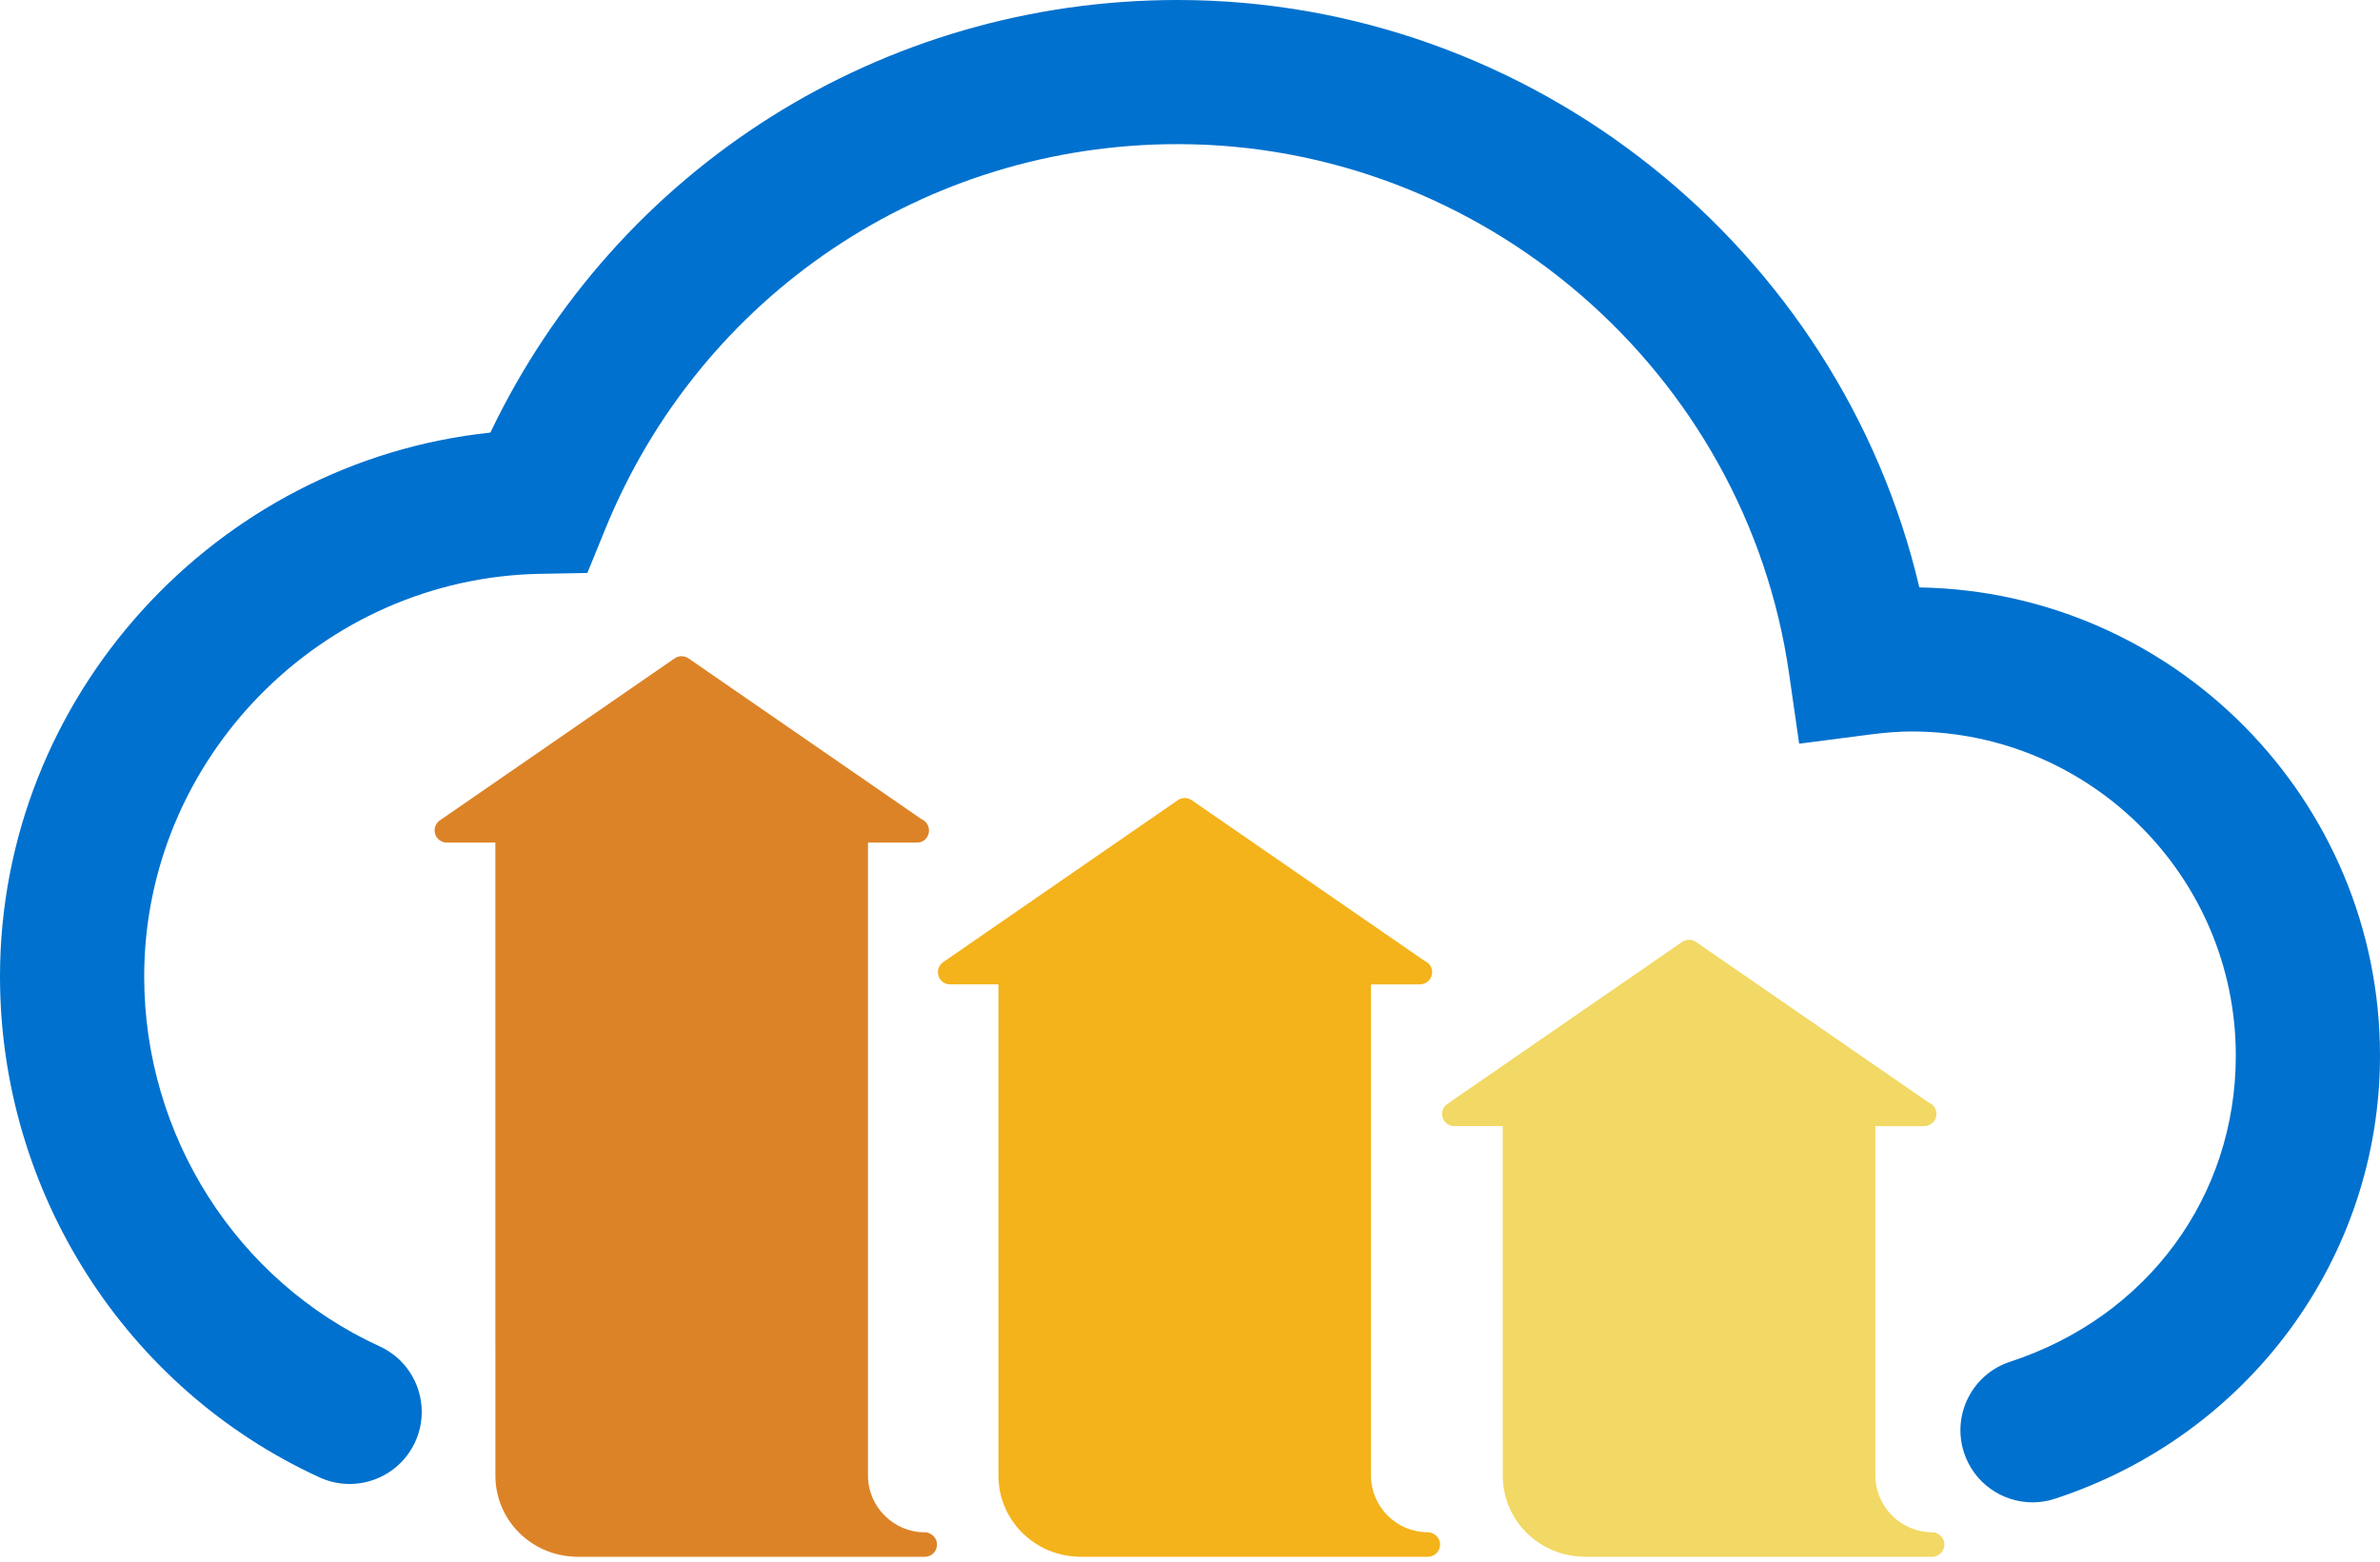
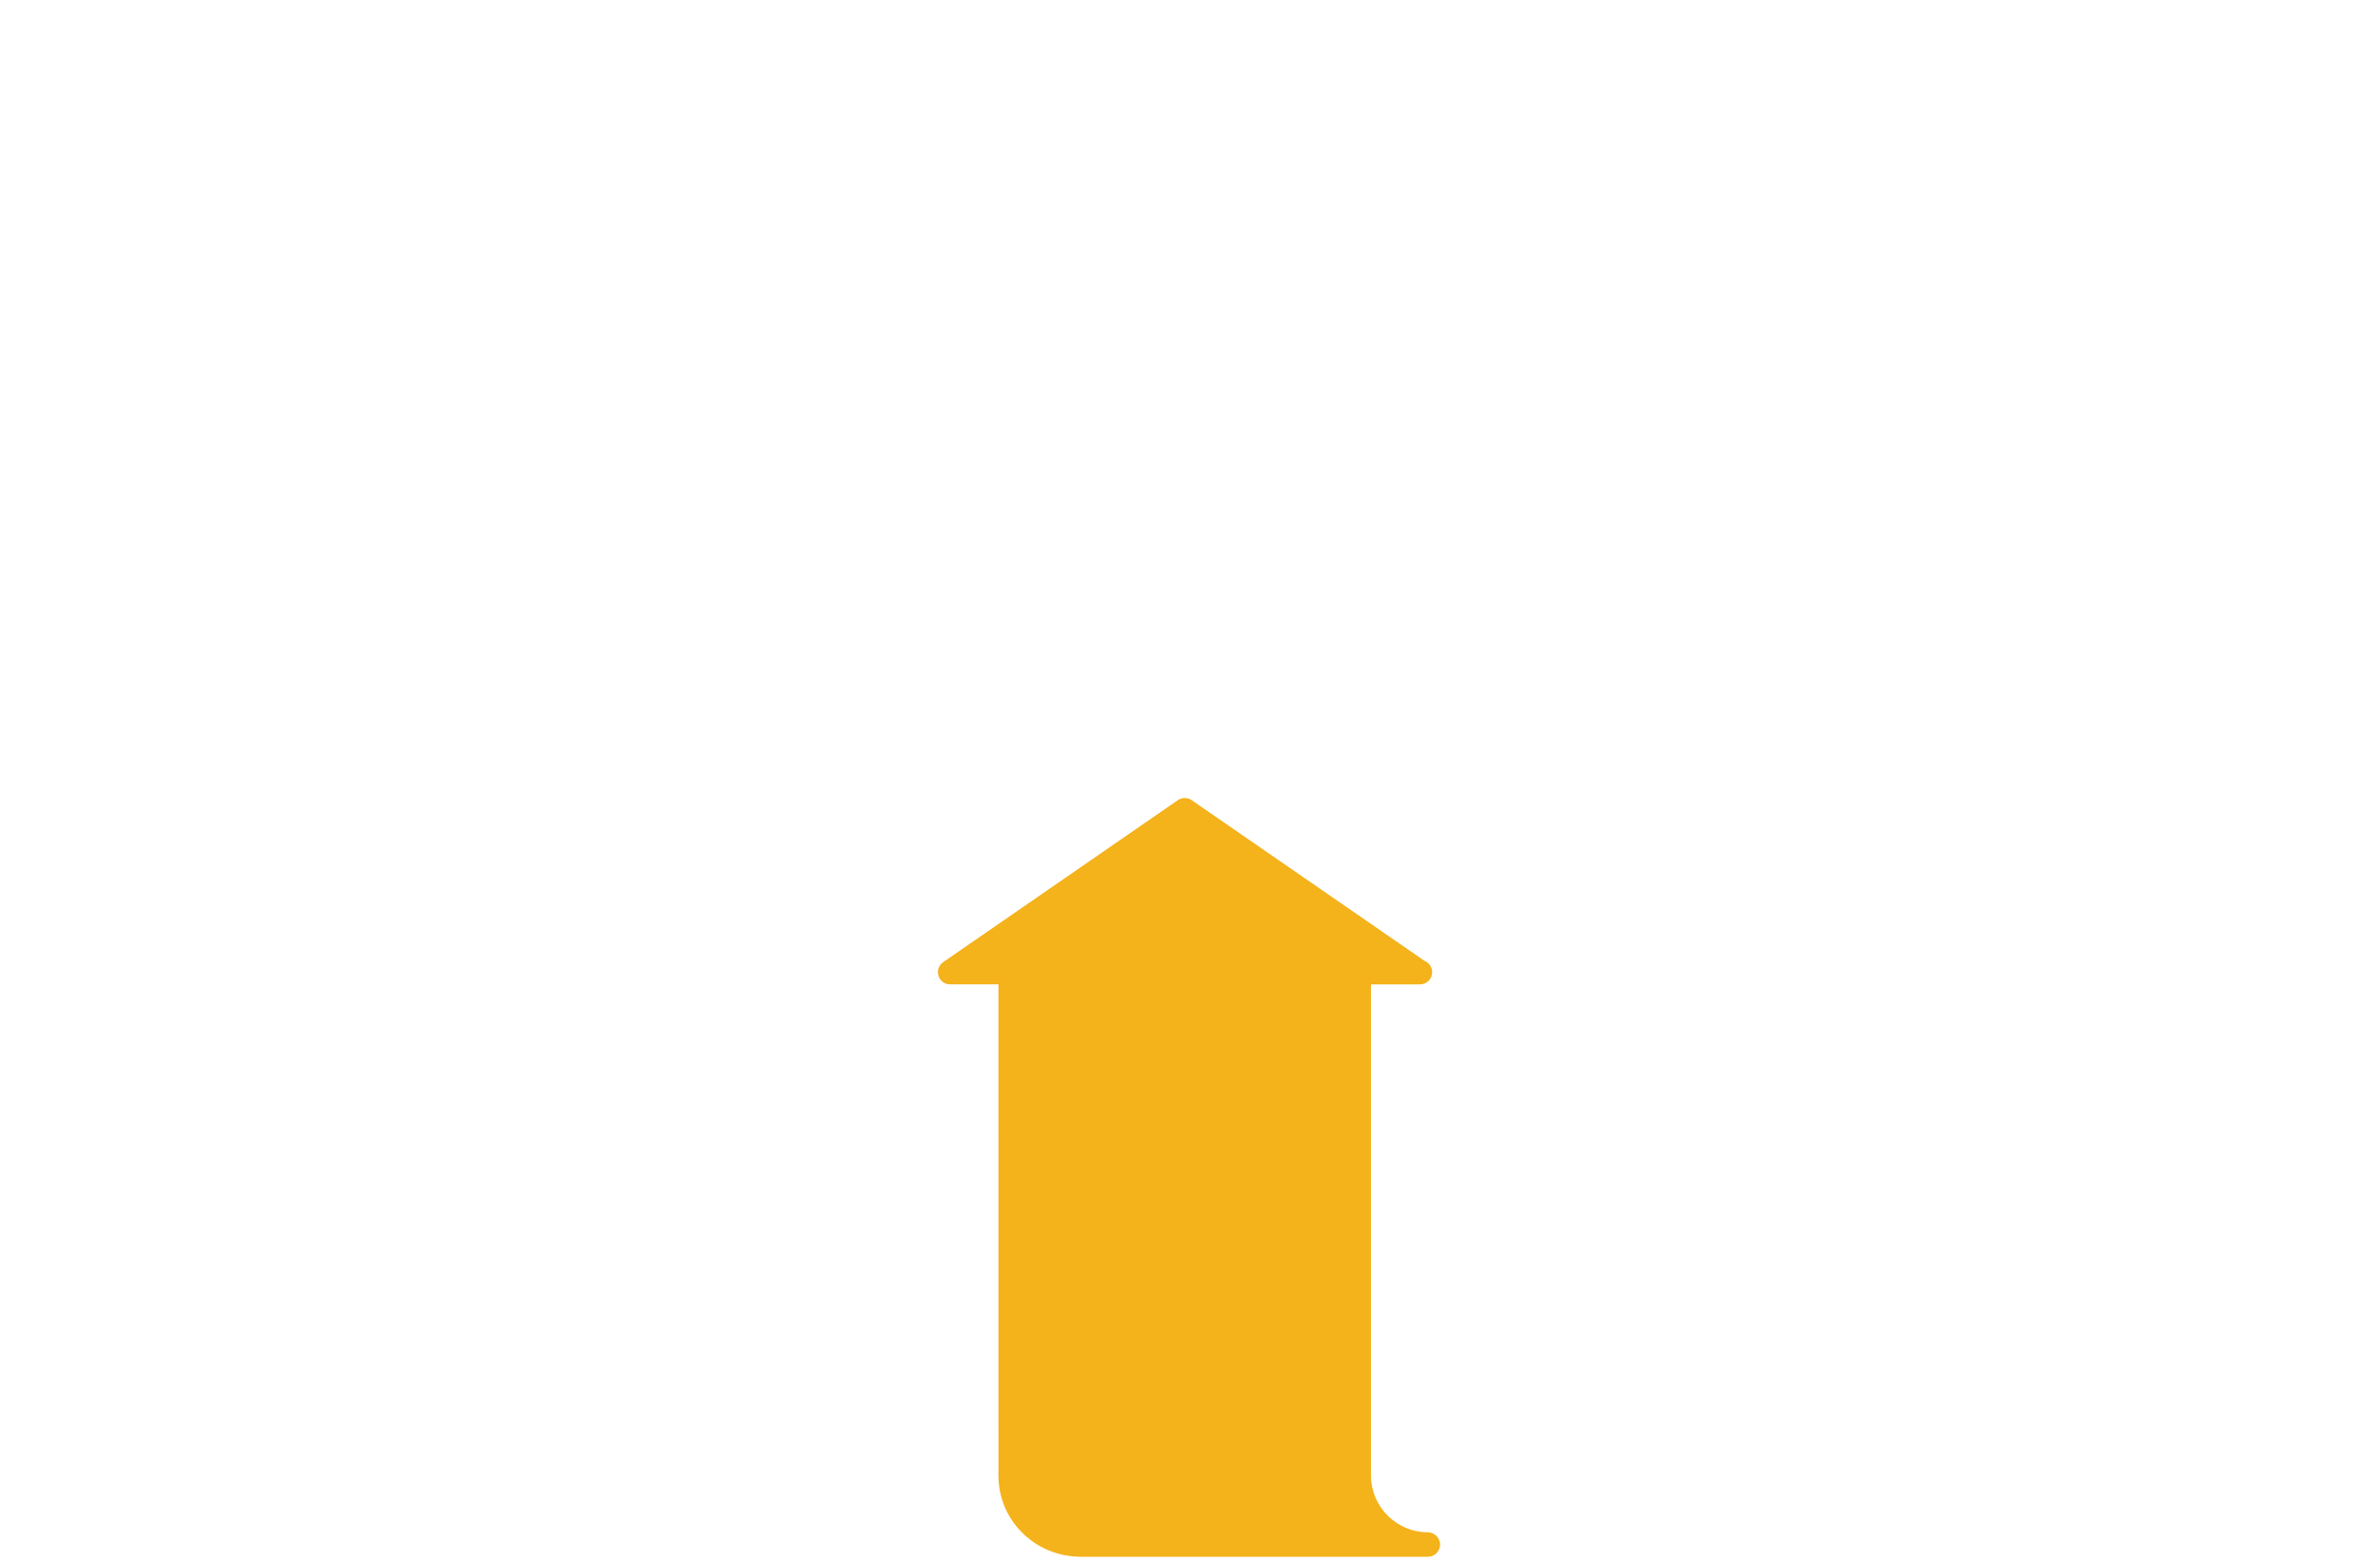
<svg xmlns="http://www.w3.org/2000/svg" height="168" preserveAspectRatio="xMidYMid" viewBox="0 0 256 168" width="256">
-   <path d="m218.621 161.619c-3.261 0-6.296-2.075-7.366-5.344-1.331-4.069.888-8.449 4.959-9.78 14.749-4.827 24.277-17.754 24.277-32.935 0-19.226-15.64-34.868-34.866-34.868-1.335 0-2.772.105-4.521.332l-7.581.983-1.088-7.569c-4.659-32.457-32.932-56.933-65.768-56.933-27.145 0-51.311 16.251-61.559 41.402l-1.929 4.732-5.107.093c-23.469.432-42.562 19.868-42.562 43.325 0 17.124 9.942 32.74 25.327 39.783 3.893 1.783 5.605 6.384 3.822 10.276-1.783 3.893-6.381 5.601-10.274 3.824-20.889-9.561-34.385-30.71-34.385-53.883 0-30.155 23.234-55.415 52.745-58.518 13.598-28.432 42.096-46.539 73.92-46.539 38.09 0 71.201 26.705 79.787 63.195 27.396.444 49.548 22.867 49.548 50.367 0 21.67-14.052 40.826-34.963 47.67-.8.261-1.615.387-2.416.387z" fill="#0071ce" />
-   <path d="m100.017 164.973c-.002-.002-.002-.002-.004-.002-.002 0-.004-.002-.006-.002h-.002l-.002-.002-.002-.002s-.002 0-.002-.002h-.002l-.002-.002c.002-.002-.002-.002-.002-.002l-.002-.002h-.002l-.002-.002c.002.002-.002-.002-.002-.002s-.004-.002-.006-.002l-.002-.002-.002-.002-.002-.002c-.006-.002-.004-.002-.006-.002-.002.002-.002-.002-.004-.002l-.002-.002s-.002-.002-.004-.002l-.002-.002c-.002-.002-.006-.002-.008-.002s-.006-.002-.008-.002c-.002-.002-.002-.002-.004-.002h-.002c-.002-.002-.004-.002-.006-.002-.002-.002-.006-.002-.006-.002h-.002l-.004-.002c-.002 0-.002-.002-.002-.002h-.002c-.119-.042-.247-.069-.38-.075h-.004-.004-.004s0 0-.002 0h-.002-.002l-.002-.002h-.004-.004-.002-.002-.002-.004-.002.002-.002-.002-.002-.002-.002-.002-.002-.002c-3.351 0-6.093-2.728-6.114-6.071v-68.13h5.195.026c.795.034 1.338-.577 1.338-1.311 0-.548-.336-1.018-.814-1.214l-25.052-17.291c-.449-.31-1.042-.31-1.491 0l-25.248 17.426c-.474.326-.678.923-.508 1.471.172.548.678.921 1.253.921h5.221l.004 68.147c.026 4.711 3.811 8.556 8.625 8.678.055.006.107.01.162.01h37.4.022c.344-.006.656-.144.886-.364 0 0 0 0 .002-.002.004-.004.008-.008.01-.01.002-.002.004-.002.006-.006l.002-.002.002-.002.002-.002.002-.002.002-.002.002-.002c.004-.002.002-.002.004-.004 0 0 0 0 .002-.002l.002-.002s0 0 .002-.002c.227-.235.368-.552.37-.905v-.004-.002-.002-.002-.002-.002-.002-.004c-.01-.518-.324-.971-.775-1.176z" fill="#dc8327" />
  <path d="m154.125 164.973s-.002-.002-.004-.002c-.002 0-.004-.002-.006-.002h-.002l-.002-.002-.002-.002h-.002l-.002-.002-.002-.002c.002-.002-.002-.002-.004-.002l-.002-.002h-.002c-.002 0-.002-.002-.002-.002-.004.002-.004-.002-.004-.002l-.004-.002-.002-.002h-.002l-.002-.002-.002-.002c-.002-.002-.004-.002-.004-.002-.002.002-.002-.002-.006-.002l-.002-.002-.002-.002s-.002 0-.004-.002c-.002-.002-.006-.002-.008-.002-.002 0-.006-.002-.008-.002-.002-.002-.002-.002-.004-.002-.002 0-.002 0-.004-.002 0 0-.002 0-.004-.002-.006-.002-.002-.002-.004-.002-.006 0-.002 0-.004-.002 0 0-.002-.002-.004-.002l-.002-.002h-.002c-.119-.042-.247-.069-.38-.075h-.004-.002-.004-.002-.002-.002l-.002-.002h-.004-.004-.002-.002-.002-.004-.004-.002-.002-.002-.002-.002-.002-.002-.002-.002c-3.349 0-6.091-2.728-6.112-6.071v-52.87h5.219c.018-.002.032-.002.053 0 .724 0 1.311-.587 1.311-1.311 0-.548-.336-1.018-.814-1.214l-25.054-17.291c-.449-.31-1.042-.31-1.491 0l-25.238 17.424c-.474.326-.678.923-.508 1.471.172.548.678.921 1.253.921h5.197l.004 52.89c.022 4.713 3.813 8.56 8.629 8.68.053.006.105.008.158.008h37.4.022c.344-.006.656-.144.886-.364 0 0 0 0 .002-.002.004-.004.012-.008.01-.01.002-.002.004-.002.006-.006l.002-.002.002-.002.002-.002s.002 0 .002-.002l.002-.002c.002 0 .002-.002.002-.002.006-.002.004-.002.004-.004 0 0 0 0 .002-.002 0 0 0 0 .002-.002 0 0 0 0 .002-.002.227-.235.368-.552.37-.905v-.004-.002-.002-.002-.002-.002-.002-.004c-.012-.516-.326-.969-.777-1.174z" fill="#f4b21b" />
-   <path d="m208.374 164.973-.004-.002c-.002 0-.004-.002-.006-.002h-.002l-.002-.002-.002-.002c-.002 0-.002 0-.002-.002h-.002l-.002-.002-.002-.002s-.002 0-.002-.002h-.002l-.002-.002c-.002.002-.002-.002-.004-.002.002-.002-.002-.002-.004-.002l-.002-.002h-.002l-.002-.002-.002-.002c-.006-.002-.004-.002-.004-.002-.002.002-.002-.002-.006-.002l-.002-.002c.002-.002-.002-.002-.004-.002 0 0-.002 0-.002-.002-.002-.002-.006-.002-.008-.002-.002 0-.006-.002-.008-.002l-.004-.002s-.002 0-.004-.002l-.004-.002c-.006-.002-.006-.002-.004-.002-.006 0-.006 0-.004-.002-.002 0-.002-.002-.002-.002-.002 0-.004-.002-.004-.002h-.002c-.119-.042-.247-.069-.38-.075h-.002-.004-.006-.002-.002-.002c-.002-.002-.002-.002-.004-.002h-.004-.004-.002-.002-.002-.004-.004s0 0-.002 0h-.002-.002-.002-.002-.002-.002.008-.002c-3.349 0-6.091-2.728-6.112-6.071v-37.619h5.207.026c.739-.018 1.338-.577 1.338-1.311 0-.548-.336-1.018-.814-1.214l-25.054-17.291c-.447-.31-1.042-.31-1.491 0l-25.248 17.424c-.474.326-.678.923-.508 1.471.172.548.678.921 1.253.921h5.207l.004 37.639c.026 4.713 3.815 8.562 8.629 8.68.053.006.105.008.158.008h37.4.022c.344-.006.656-.144.886-.364l.002-.002c.004-.004.01-.008.01-.01.002-.002.004-.002.006-.006l.002-.002.002-.002.002-.002.002-.002.002-.002.002-.002c.006-.002.002-.002.004-.004 0 0 0 0 .002-.002l.002-.002s0 0 .002-.002c.227-.235.368-.552.37-.905v-.004-.002-.002-.002-.002-.002-.002-.004c-.008-.516-.324-.969-.773-1.174z" fill="#f2d864" />
</svg>